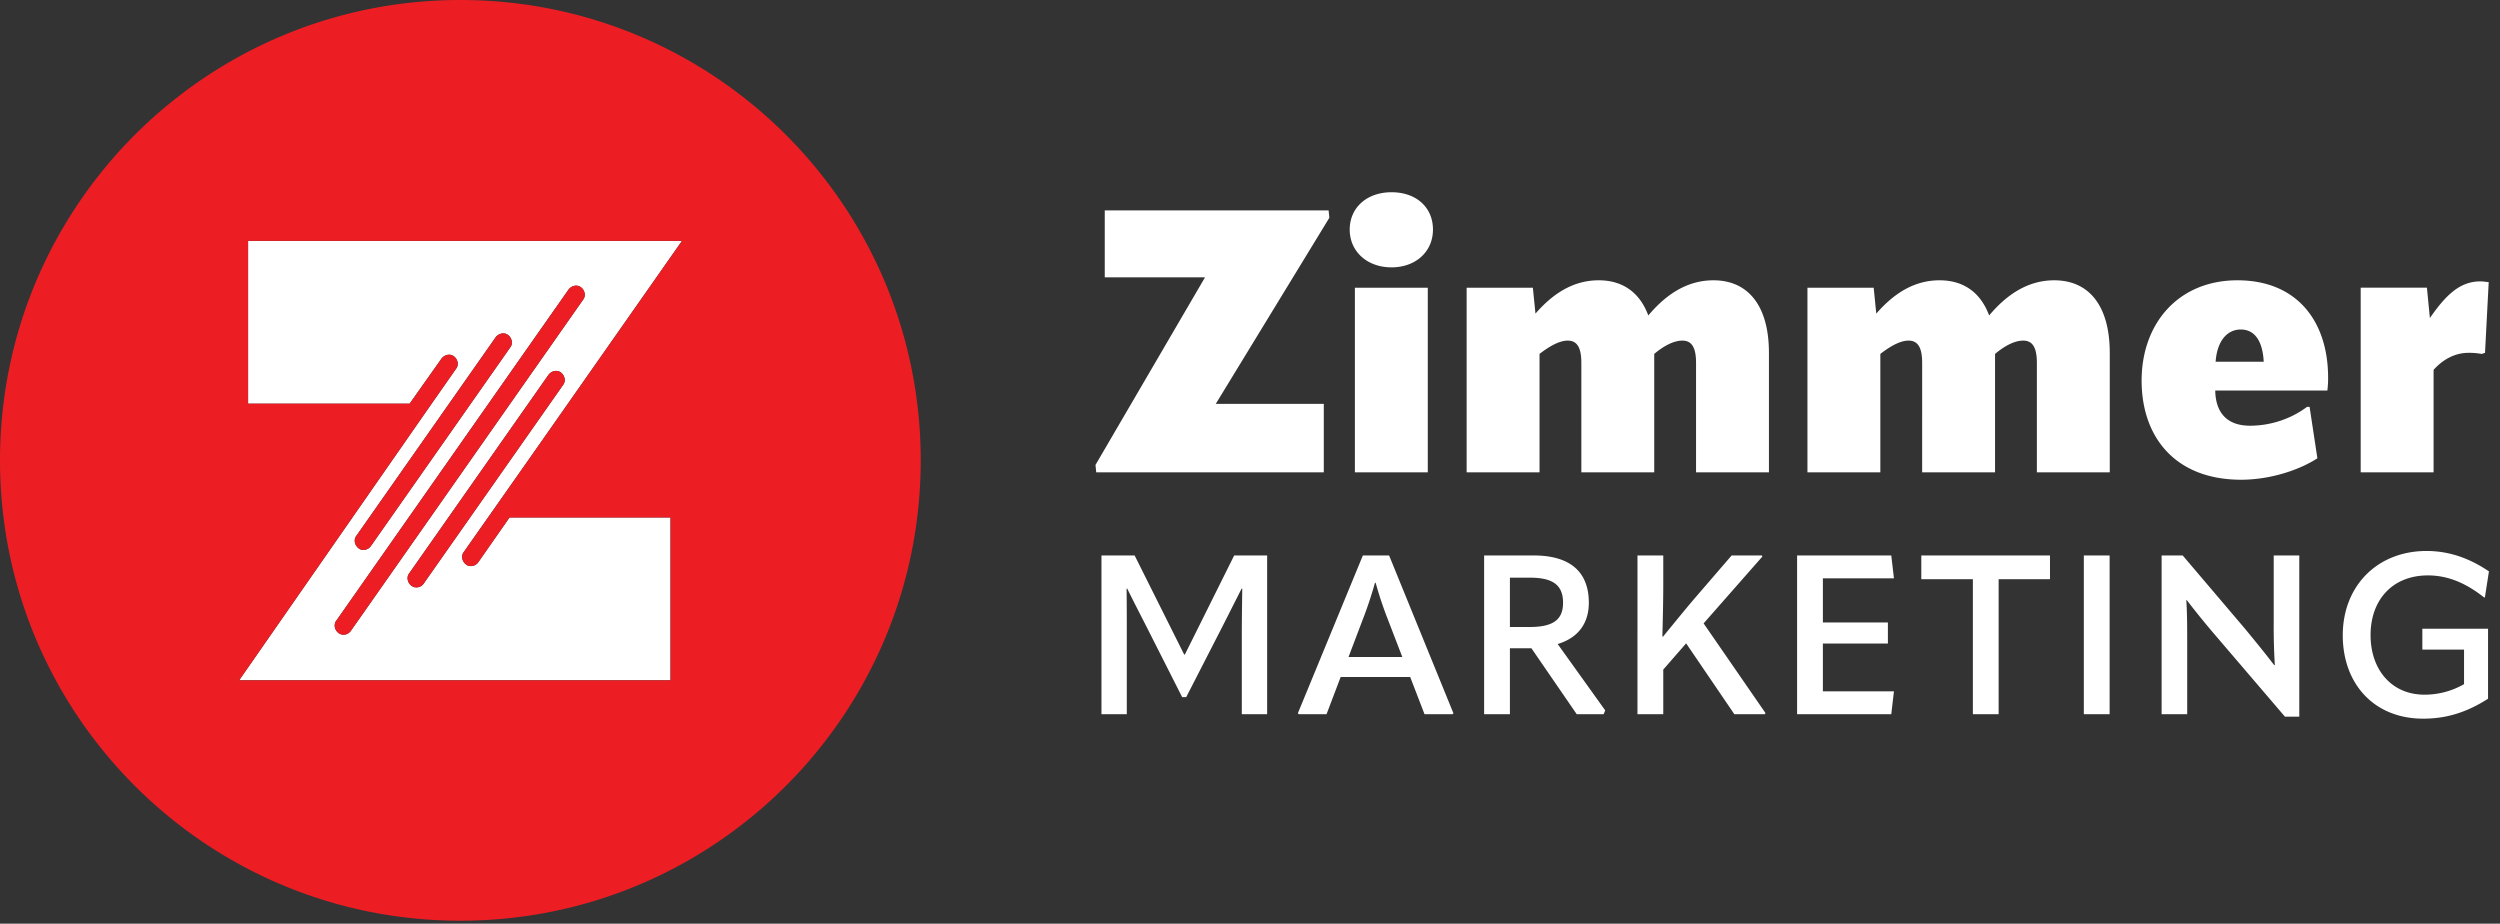
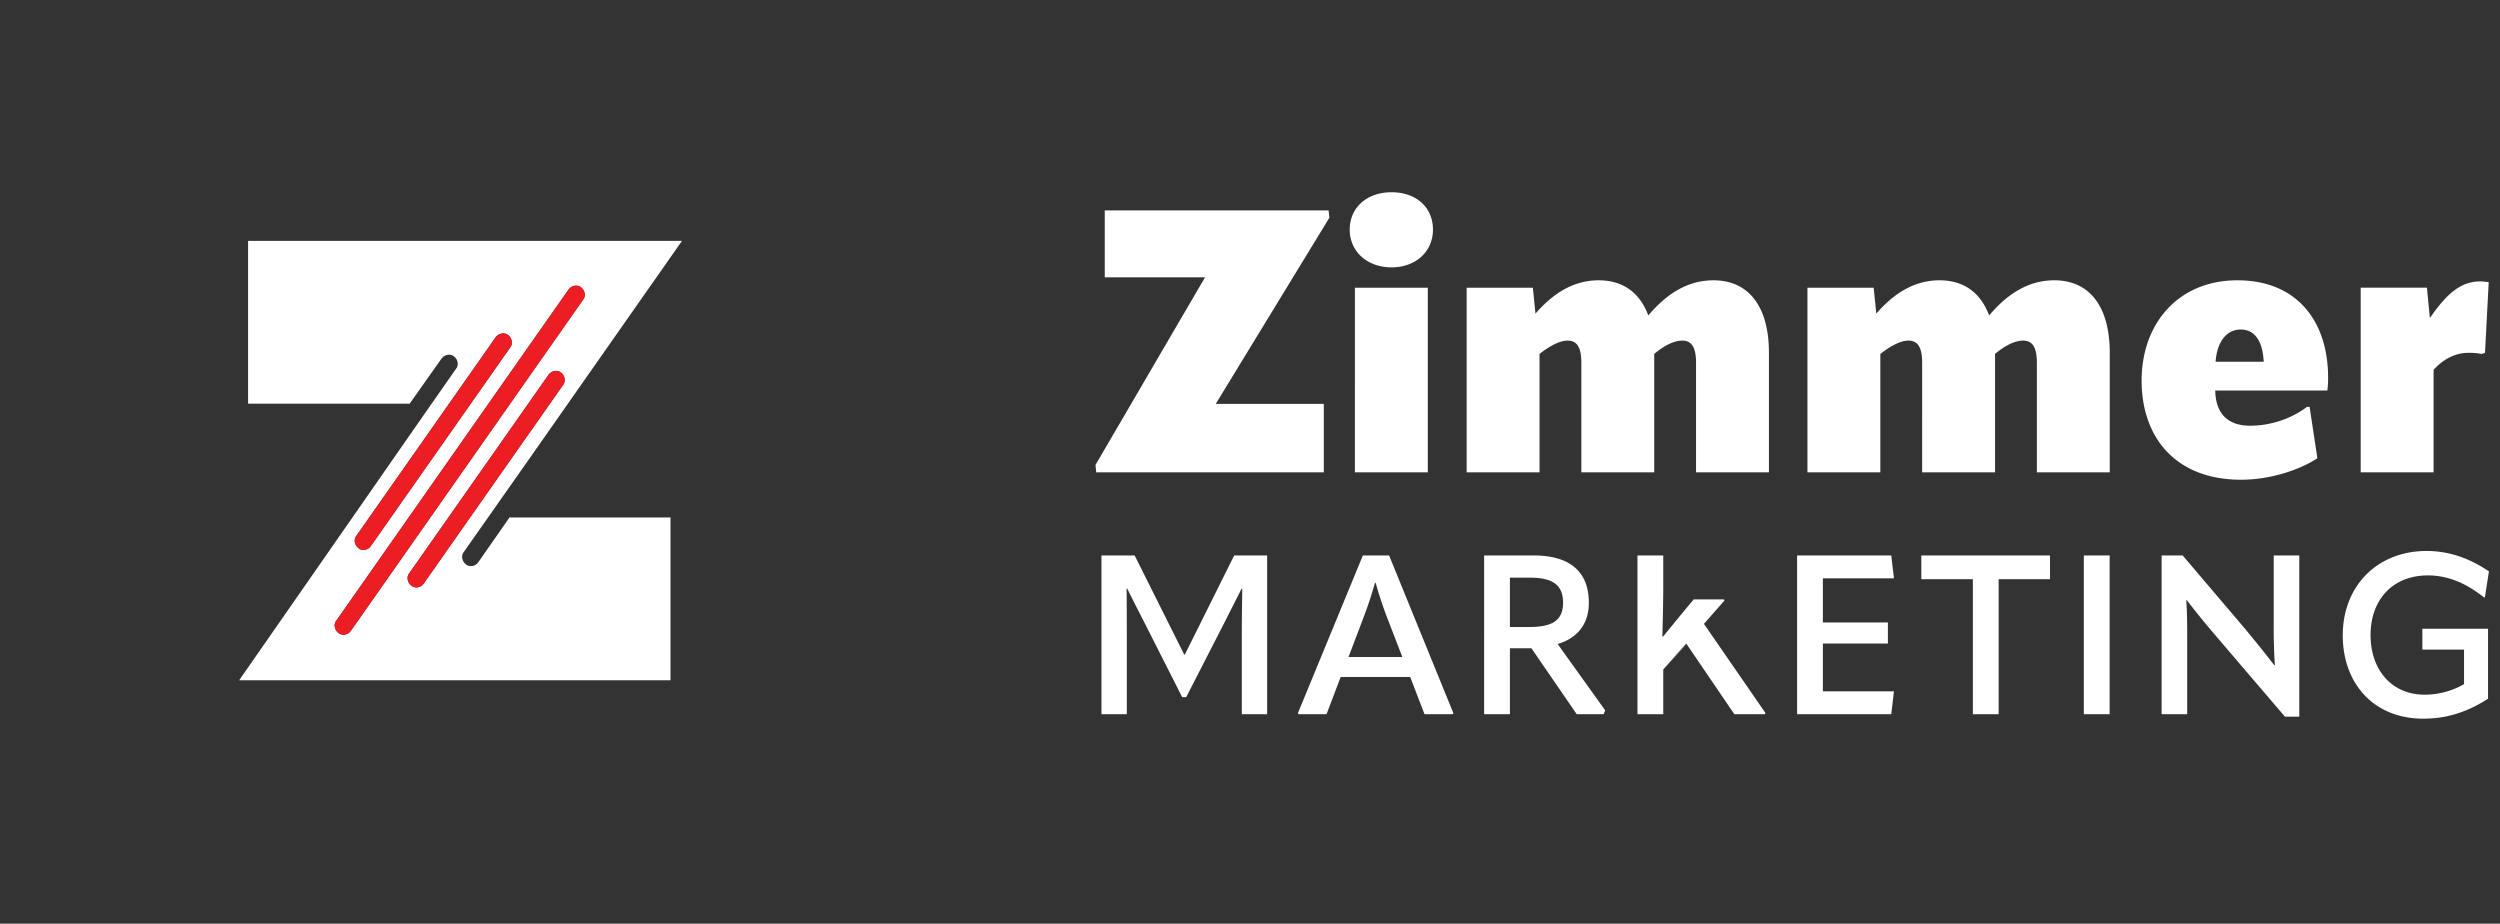
<svg xmlns="http://www.w3.org/2000/svg" fill="none" viewBox="0 0 203 75">
  <rect x="0" y="0" width="203" height="75" fill="#333333" stroke="none" />
  <path fill="#fff" d="m43.3 36.793 12.08-17.237H20.145v13.222h13.118l2.596-3.67c.242-.31.692-.415 1.004-.172.312.242.415.692.173 1.003l-2.18 3.116L19.417 55.24h35.028V42.019H41.397v-.035l-2.561 3.67a.724.724 0 0 1-.589.31.552.552 0 0 1-.415-.137c-.311-.243-.415-.693-.173-1.004l5.642-8.03Zm-14.363 6.715 11.318-16.13c.242-.311.692-.415 1.004-.173.311.243.415.692.173 1.004l-11.318 16.13a.724.724 0 0 1-.589.31.552.552 0 0 1-.415-.138c-.312-.242-.415-.692-.173-1.004Zm-1.039 8.03a.665.665 0 0 1-.415-.139c-.311-.242-.415-.692-.173-1.004l18.864-26.893c.242-.312.692-.416 1.003-.173.312.242.416.692.173 1.003L28.487 51.226a.724.724 0 0 1-.589.312Zm6.508-4.154a.724.724 0 0 1-.589.312.665.665 0 0 1-.415-.139c-.312-.242-.416-.692-.173-1.004l11.318-16.129c.242-.311.692-.415 1.004-.173.311.242.415.692.173 1.004L34.406 47.384Z" />
-   <path fill="#EC1E24" d="M37.382 0C16.737 0 .001 16.736.001 37.381s16.736 37.381 37.381 37.381 37.381-16.736 37.381-37.38C74.763 16.735 58.027 0 37.382 0Zm.45 45.826a.552.552 0 0 0 .415.139c.208 0 .45-.104.589-.312l2.561-3.669v.035h13.049v13.222H19.418l15.437-22.186 2.18-3.116c.243-.311.14-.761-.172-1.003-.312-.243-.762-.139-1.004.173l-2.596 3.669H20.145V19.556H55.38L43.3 36.793l-5.641 8.03c-.242.311-.139.761.173 1.003Z" />
  <path fill="#EC1E24" d="M29.11 44.511a.552.552 0 0 0 .415.139c.208 0 .45-.104.589-.312l11.318-16.13c.242-.31.138-.76-.173-1.003-.312-.242-.762-.138-1.004.173l-11.318 16.13c-.242.311-.139.76.173 1.003ZM47.177 23.328c-.311-.242-.761-.138-1.004.174L27.31 50.395c-.242.312-.139.762.173 1.004a.665.665 0 0 0 .415.138c.208 0 .45-.103.589-.311L47.35 24.332c.243-.311.139-.761-.173-1.004ZM45.55 30.251c-.311-.242-.761-.138-1.003.173l-11.318 16.13c-.243.31-.139.76.173 1.003a.665.665 0 0 0 .415.139c.208 0 .45-.104.588-.312l11.319-16.13c.242-.31.138-.76-.173-1.003Z" />
-   <path fill="#fff" d="M97.848 22.52h-8.142v-5.438h18.176l.061.601-9.224 15.112h8.773v5.559H89.014l-.06-.602 8.894-15.232ZM109.597 18.644c0-1.803 1.412-3.034 3.395-3.034 2.013 0 3.365 1.231 3.365 3.034 0 1.772-1.381 3.065-3.365 3.065-1.984 0-3.395-1.293-3.395-3.065Zm.42 19.71V23.362h5.919v14.992h-5.919ZM143.638 28.65v9.704h-5.919V29.46c0-1.262-.36-1.803-1.111-1.803-.691 0-1.503.42-2.284 1.081v9.615h-5.919V29.46c0-1.262-.36-1.803-1.112-1.803-.66 0-1.472.45-2.283 1.081v9.615h-5.919V23.362h5.378l.211 2.103c1.411-1.623 3.064-2.705 5.137-2.705 1.953 0 3.335.992 4.026 2.855 1.442-1.713 3.155-2.855 5.288-2.855 2.824 0 4.507 2.073 4.507 5.89ZM171.312 28.65v9.704h-5.918V29.46c0-1.262-.36-1.803-1.113-1.803-.69 0-1.501.42-2.283 1.081v9.615h-5.919V29.46c0-1.262-.36-1.803-1.111-1.803-.661 0-1.472.45-2.284 1.081v9.615h-5.919V23.362h5.378l.211 2.103c1.412-1.623 3.064-2.705 5.138-2.705 1.952 0 3.335.992 4.026 2.855 1.442-1.713 3.155-2.855 5.288-2.855 2.824 0 4.506 2.073 4.506 5.89ZM188.982 31.713h-9.104c.03 1.834.992 2.855 2.824 2.855 1.592 0 3.276-.511 4.628-1.532h.209l.632 4.176c-1.472.961-3.846 1.742-6.19 1.742-5.347 0-8.082-3.455-8.082-8.052 0-4.627 2.975-8.142 7.782-8.142 4.838 0 7.361 3.335 7.361 7.902 0 .27 0 .54-.06 1.051Zm-5.168-2.342c-.09-1.713-.751-2.615-1.862-2.615-1.112 0-1.924.932-2.044 2.615h3.906ZM202.083 22.91l-.3 5.74-.27.09a5.609 5.609 0 0 0-1.082-.09c-1.022 0-2.013.48-2.824 1.381v8.322h-5.919V23.361h5.378l.24 2.464c1.292-1.863 2.434-2.975 4.087-2.975.27 0 .36.03.69.06ZM89.439 57.992V45.103h2.694l4.023 8.046h.055l4.005-8.046h2.676v12.89h-2.057v-6.3c0-1.292.019-2.603.037-3.895h-.055l-1.51 2.985-2.987 5.825h-.328l-2.949-5.825c-.509-1-1.02-1.984-1.51-2.985h-.055c.018 1.292.018 2.603.018 3.895v6.3h-2.057ZM112.795 45.103l5.224 12.816-.073.073h-2.275l-1.165-3.022h-5.644l-1.147 3.022h-2.257l-.073-.073 5.279-12.816h2.131Zm-3.296 8.247h4.37l-1.311-3.404a31.41 31.41 0 0 1-.855-2.622h-.056a31.41 31.41 0 0 1-.855 2.622l-1.293 3.404ZM130.343 57.683l-.128.31h-2.185l-3.677-5.353h-1.748v5.352h-2.094V45.103h4.024c2.894 0 4.478 1.274 4.478 3.841 0 1.694-.892 2.858-2.53 3.35l3.86 5.389Zm-7.738-10.777v4.005h1.621c1.948 0 2.694-.638 2.694-1.967 0-1.42-.801-2.038-2.694-2.038h-1.621ZM138.334 50.62l5.025 7.282-.055.09h-2.476l-3.914-5.752-1.857 2.13v3.622h-2.094V45.103h2.094v2.367c0 1.329-.037 2.858-.073 4.224h.054c.837-1.02 1.675-2.058 2.495-3.023l3.076-3.568h2.458l.036.091-4.77 5.425h.001ZM148.018 52.257v3.878h5.77l-.217 1.857h-7.647v-12.89h7.647l.217 1.858h-5.77v3.586h5.279v1.711h-5.279ZM166.459 45.103v1.93h-4.17v10.96h-2.092v-10.96h-4.187v-1.93h10.449ZM169.207 45.103h2.094v12.89h-2.094v-12.89ZM175.524 57.992V45.103h1.711l5.061 5.953c.764.929 1.529 1.857 2.367 2.95h.054a49.694 49.694 0 0 1-.091-3.387v-5.516h2.076v13.09h-1.165l-5.589-6.536a69.59 69.59 0 0 1-2.385-2.931h-.036c.073 1.11.073 2.166.073 3.423v5.843h-2.076ZM190.233 51.584c0-3.987 2.785-6.845 6.808-6.845 2.093 0 3.769.783 5.06 1.656l-.327 2.112h-.073c-1.311-1.038-2.786-1.784-4.551-1.784-2.913 0-4.66 2.02-4.66 4.843 0 2.803 1.693 4.842 4.387 4.842a6.406 6.406 0 0 0 3.203-.856V52.75h-3.385v-1.694h5.334v5.68c-1.894 1.22-3.587 1.62-5.261 1.62-4.024 0-6.536-2.857-6.536-6.771h.001Z" />
+   <path fill="#fff" d="M97.848 22.52h-8.142v-5.438h18.176l.061.601-9.224 15.112h8.773v5.559H89.014l-.06-.602 8.894-15.232ZM109.597 18.644c0-1.803 1.412-3.034 3.395-3.034 2.013 0 3.365 1.231 3.365 3.034 0 1.772-1.381 3.065-3.365 3.065-1.984 0-3.395-1.293-3.395-3.065Zm.42 19.71V23.362h5.919v14.992h-5.919ZM143.638 28.65v9.704h-5.919V29.46c0-1.262-.36-1.803-1.111-1.803-.691 0-1.503.42-2.284 1.081v9.615h-5.919V29.46c0-1.262-.36-1.803-1.112-1.803-.66 0-1.472.45-2.283 1.081v9.615h-5.919V23.362h5.378l.211 2.103c1.411-1.623 3.064-2.705 5.137-2.705 1.953 0 3.335.992 4.026 2.855 1.442-1.713 3.155-2.855 5.288-2.855 2.824 0 4.507 2.073 4.507 5.89ZM171.312 28.65v9.704h-5.918V29.46c0-1.262-.36-1.803-1.113-1.803-.69 0-1.501.42-2.283 1.081v9.615h-5.919V29.46c0-1.262-.36-1.803-1.111-1.803-.661 0-1.472.45-2.284 1.081v9.615h-5.919V23.362h5.378l.211 2.103c1.412-1.623 3.064-2.705 5.138-2.705 1.952 0 3.335.992 4.026 2.855 1.442-1.713 3.155-2.855 5.288-2.855 2.824 0 4.506 2.073 4.506 5.89ZM188.982 31.713h-9.104c.03 1.834.992 2.855 2.824 2.855 1.592 0 3.276-.511 4.628-1.532h.209l.632 4.176c-1.472.961-3.846 1.742-6.19 1.742-5.347 0-8.082-3.455-8.082-8.052 0-4.627 2.975-8.142 7.782-8.142 4.838 0 7.361 3.335 7.361 7.902 0 .27 0 .54-.06 1.051Zm-5.168-2.342c-.09-1.713-.751-2.615-1.862-2.615-1.112 0-1.924.932-2.044 2.615h3.906ZM202.083 22.91l-.3 5.74-.27.09a5.609 5.609 0 0 0-1.082-.09c-1.022 0-2.013.48-2.824 1.381v8.322h-5.919V23.361h5.378l.24 2.464c1.292-1.863 2.434-2.975 4.087-2.975.27 0 .36.03.69.06ZM89.439 57.992V45.103h2.694l4.023 8.046h.055l4.005-8.046h2.676v12.89h-2.057v-6.3c0-1.292.019-2.603.037-3.895h-.055l-1.51 2.985-2.987 5.825h-.328l-2.949-5.825c-.509-1-1.02-1.984-1.51-2.985h-.055c.018 1.292.018 2.603.018 3.895v6.3h-2.057ZM112.795 45.103l5.224 12.816-.073.073h-2.275l-1.165-3.022h-5.644l-1.147 3.022h-2.257l-.073-.073 5.279-12.816h2.131Zm-3.296 8.247h4.37l-1.311-3.404a31.41 31.41 0 0 1-.855-2.622h-.056a31.41 31.41 0 0 1-.855 2.622l-1.293 3.404ZM130.343 57.683l-.128.31h-2.185l-3.677-5.353h-1.748v5.352h-2.094V45.103h4.024c2.894 0 4.478 1.274 4.478 3.841 0 1.694-.892 2.858-2.53 3.35l3.86 5.389Zm-7.738-10.777v4.005h1.621c1.948 0 2.694-.638 2.694-1.967 0-1.42-.801-2.038-2.694-2.038h-1.621ZM138.334 50.62l5.025 7.282-.055.09h-2.476l-3.914-5.752-1.857 2.13v3.622h-2.094V45.103h2.094v2.367c0 1.329-.037 2.858-.073 4.224h.054c.837-1.02 1.675-2.058 2.495-3.023h2.458l.036.091-4.77 5.425h.001ZM148.018 52.257v3.878h5.77l-.217 1.857h-7.647v-12.89h7.647l.217 1.858h-5.77v3.586h5.279v1.711h-5.279ZM166.459 45.103v1.93h-4.17v10.96h-2.092v-10.96h-4.187v-1.93h10.449ZM169.207 45.103h2.094v12.89h-2.094v-12.89ZM175.524 57.992V45.103h1.711l5.061 5.953c.764.929 1.529 1.857 2.367 2.95h.054a49.694 49.694 0 0 1-.091-3.387v-5.516h2.076v13.09h-1.165l-5.589-6.536a69.59 69.59 0 0 1-2.385-2.931h-.036c.073 1.11.073 2.166.073 3.423v5.843h-2.076ZM190.233 51.584c0-3.987 2.785-6.845 6.808-6.845 2.093 0 3.769.783 5.06 1.656l-.327 2.112h-.073c-1.311-1.038-2.786-1.784-4.551-1.784-2.913 0-4.66 2.02-4.66 4.843 0 2.803 1.693 4.842 4.387 4.842a6.406 6.406 0 0 0 3.203-.856V52.75h-3.385v-1.694h5.334v5.68c-1.894 1.22-3.587 1.62-5.261 1.62-4.024 0-6.536-2.857-6.536-6.771h.001Z" />
</svg>